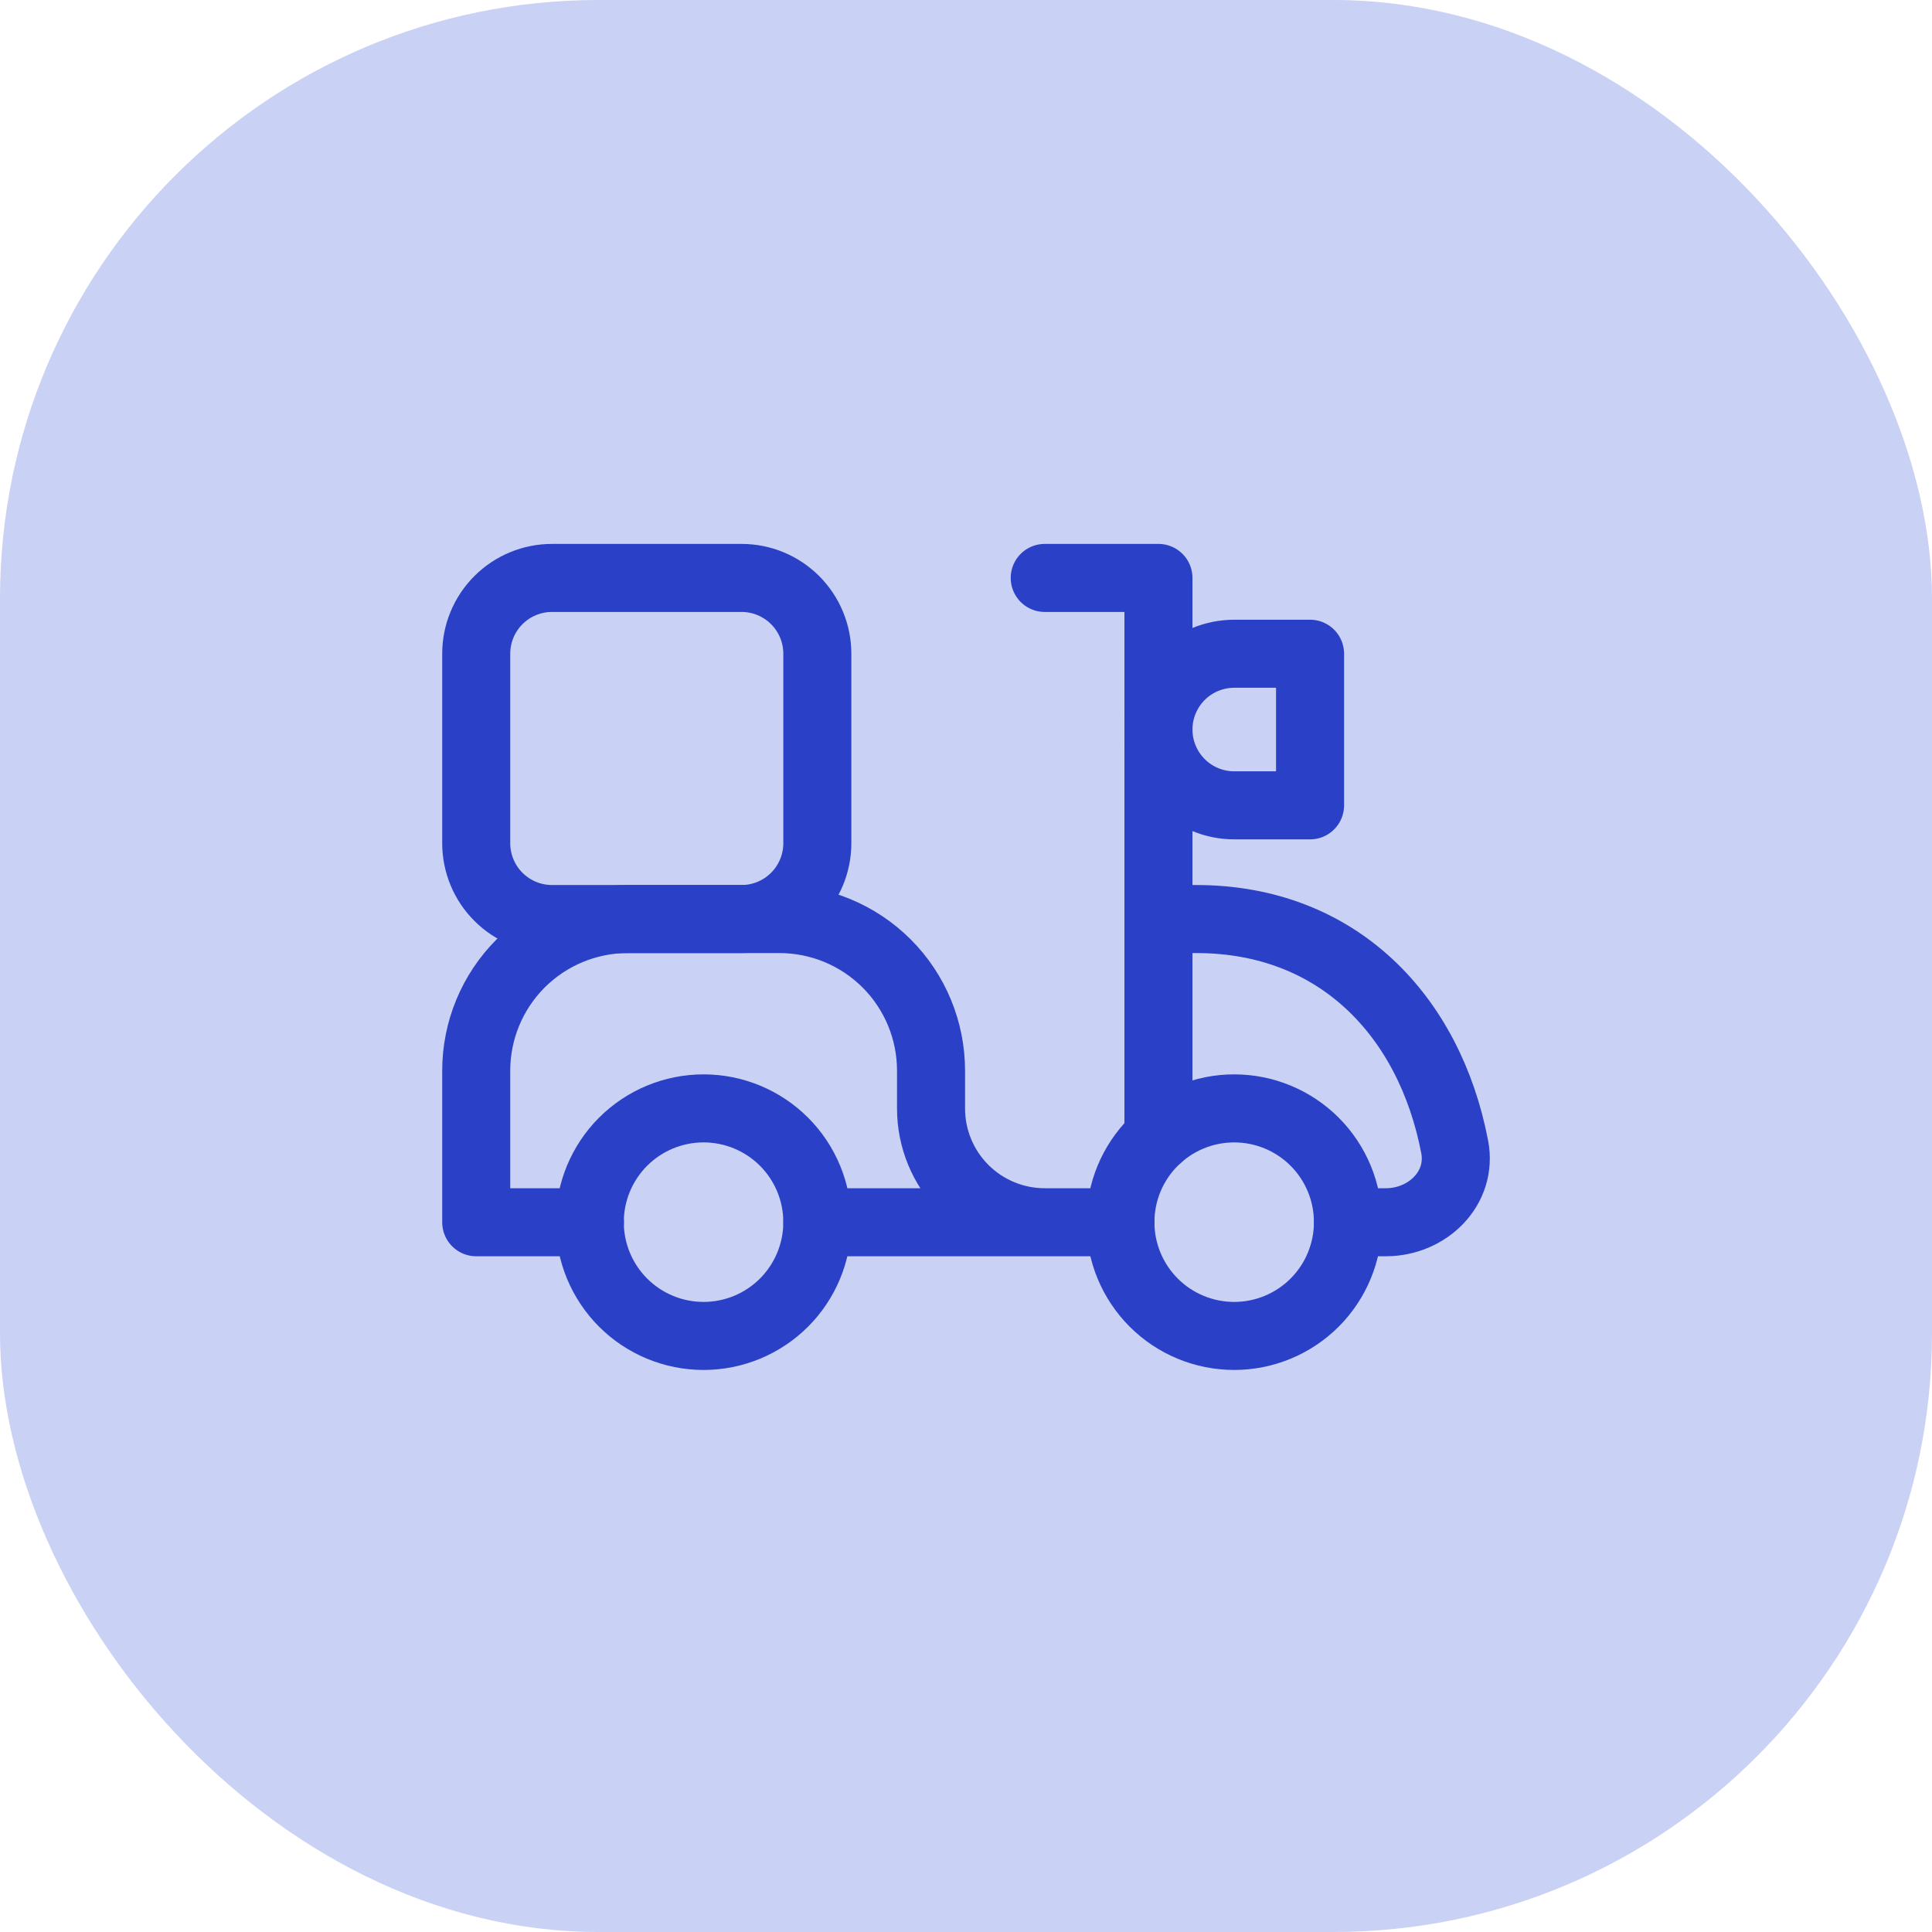
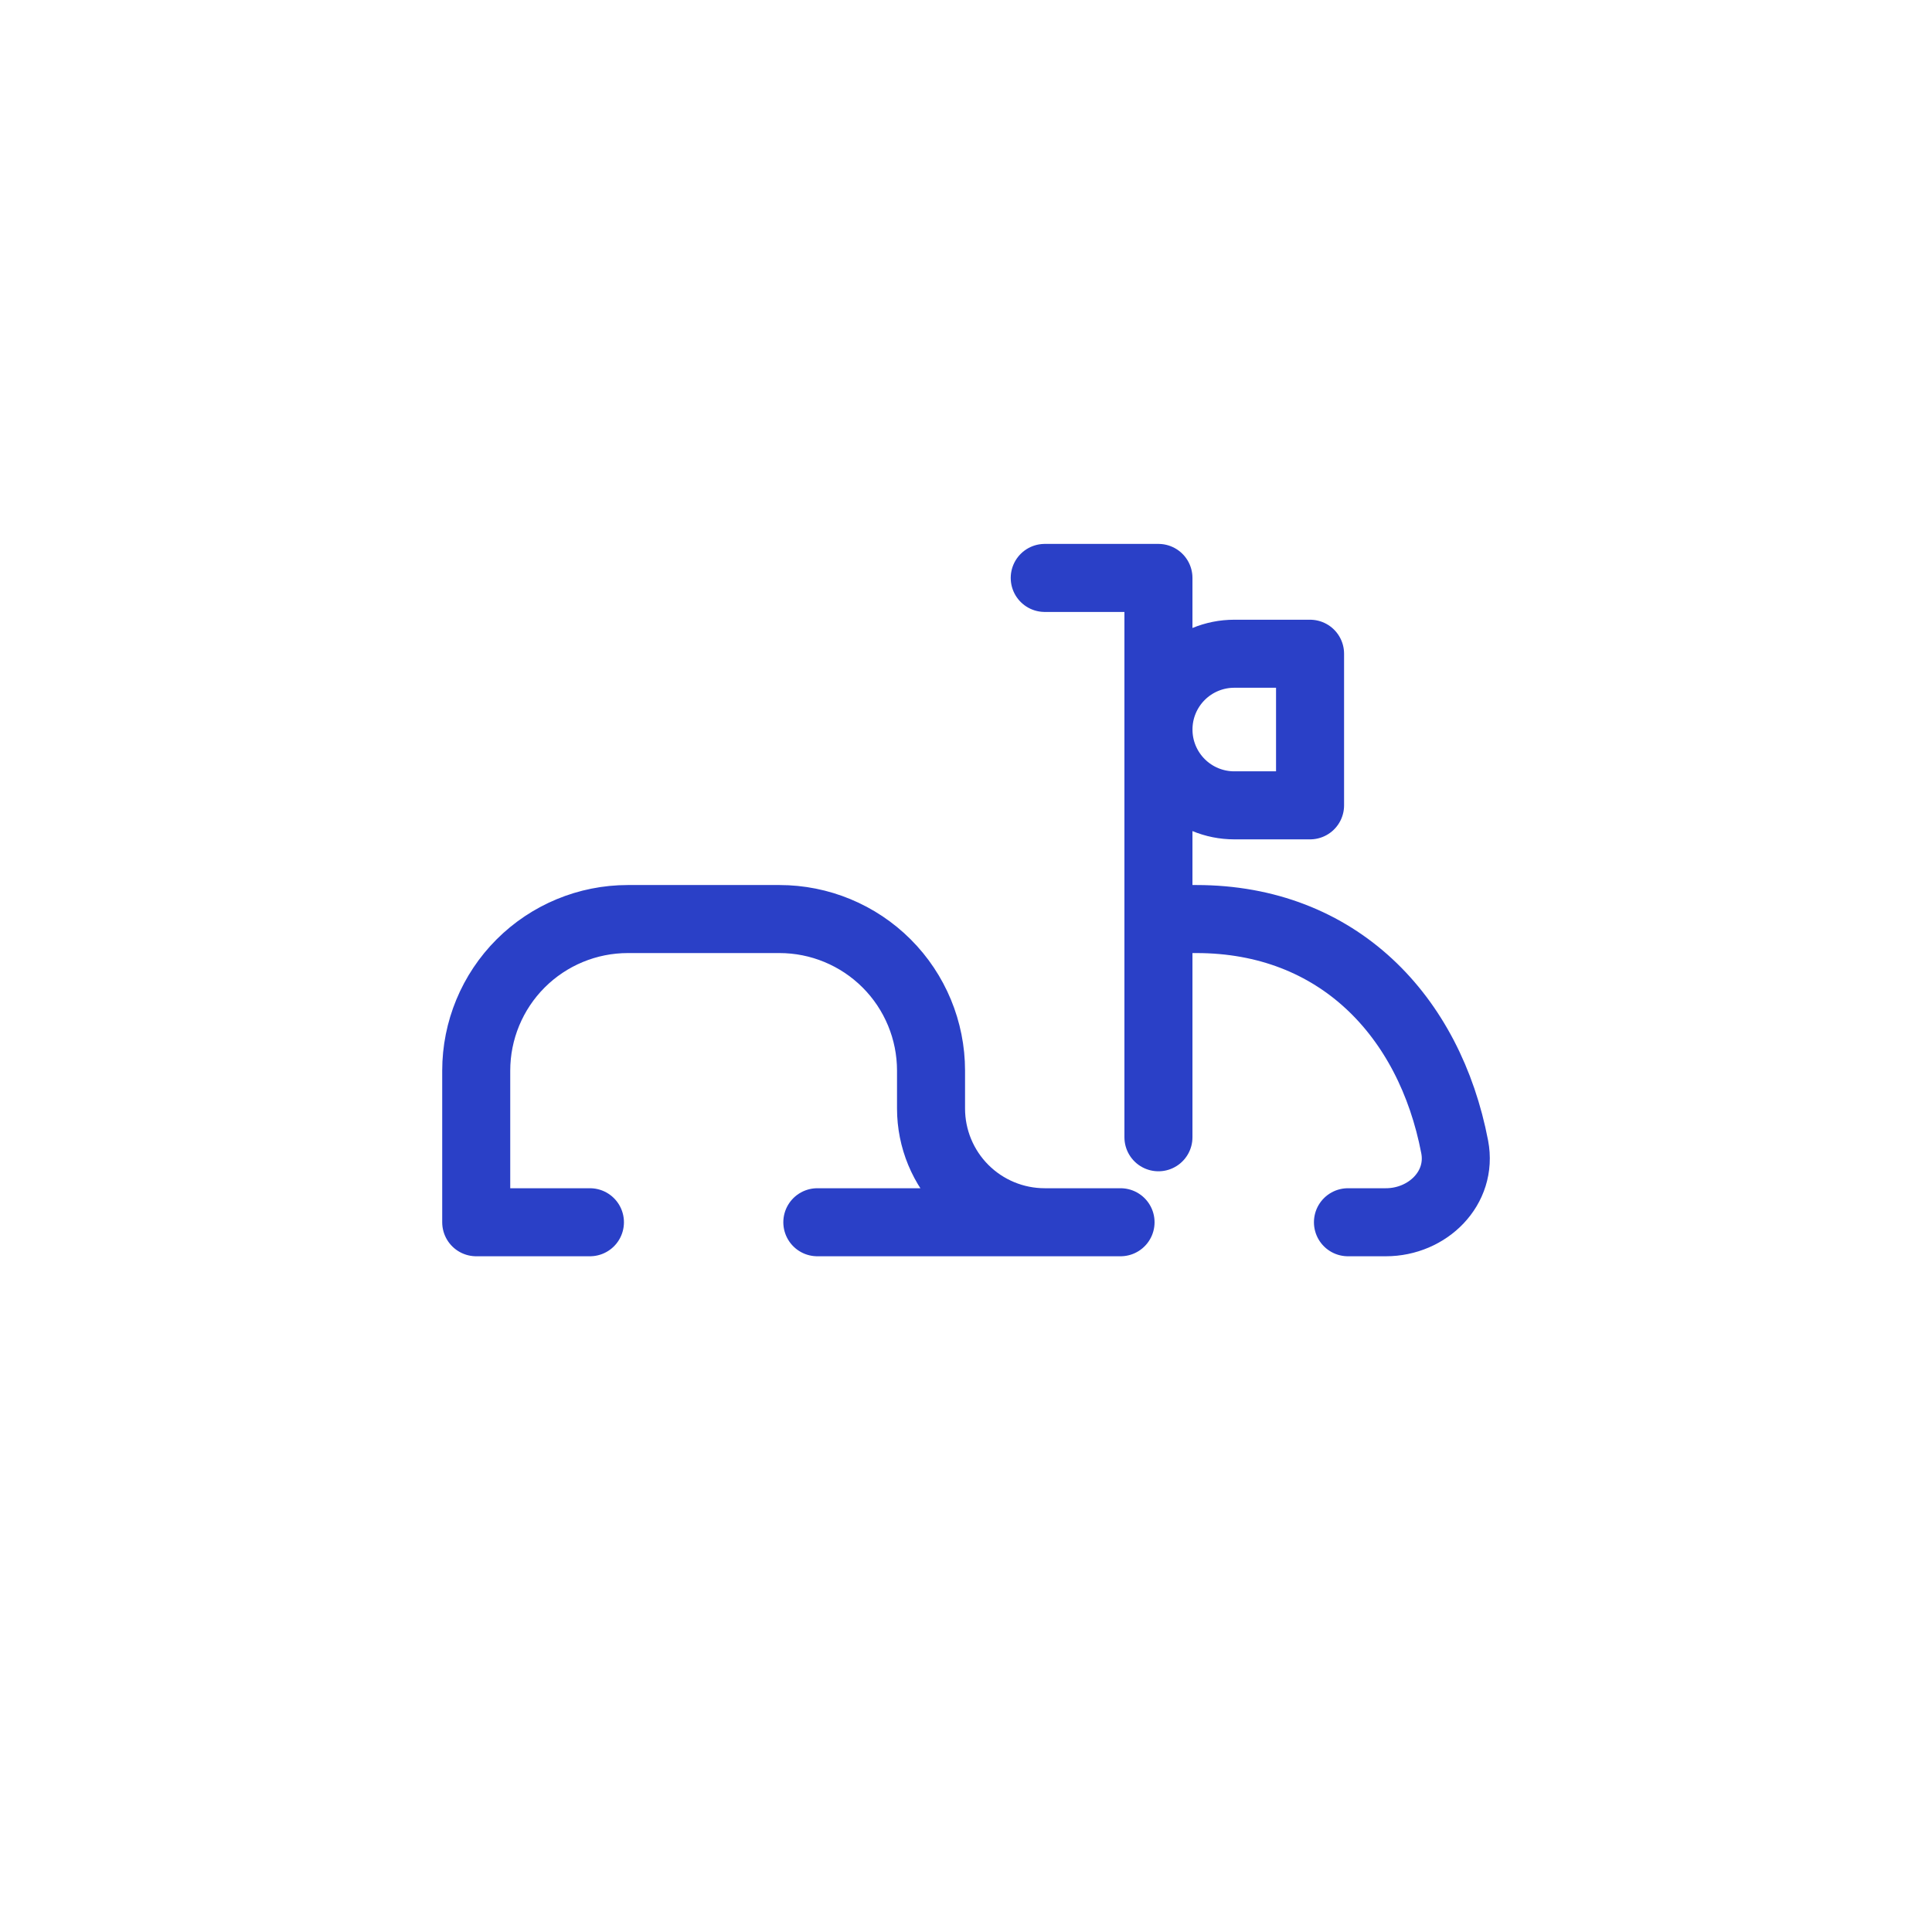
<svg xmlns="http://www.w3.org/2000/svg" width="142" height="142" viewBox="0 0 142 142" fill="none">
-   <rect width="142" height="142" rx="44" fill="#C9D1F4" />
-   <path d="M90.71 98.19C88.493 98.19 86.365 97.309 84.797 95.741C83.229 94.172 82.348 92.045 82.348 89.828C82.348 87.61 83.229 85.483 84.797 83.914C86.365 82.346 88.493 81.465 90.71 81.465C92.928 81.465 95.055 82.346 96.624 83.914C98.192 85.483 99.073 87.61 99.073 89.828C99.073 92.045 98.192 94.172 96.624 95.741C95.055 97.309 92.928 98.19 90.71 98.19ZM51.711 98.19C49.493 98.19 47.366 97.309 45.797 95.741C44.229 94.172 43.348 92.045 43.348 89.828C43.348 87.61 44.229 85.483 45.797 83.914C47.366 82.346 49.493 81.465 51.711 81.465C53.928 81.465 56.056 82.346 57.624 83.914C59.192 85.483 60.073 87.61 60.073 89.828C60.073 92.045 59.192 94.172 57.624 95.741C56.056 97.309 53.928 98.19 51.711 98.19Z" stroke="#2A40C7" stroke-width="5" stroke-linecap="round" stroke-linejoin="round" />
  <path d="M43.359 89.834H35.002V78.692C35.002 75.736 36.176 72.902 38.266 70.812C40.355 68.723 43.19 67.549 46.145 67.549H57.288C60.243 67.549 63.077 68.723 65.167 70.812C67.256 72.902 68.43 75.736 68.43 78.692V81.477C68.43 83.694 69.311 85.819 70.878 87.387C72.445 88.954 74.571 89.834 76.787 89.834H82.359H60.073M99.073 89.834H101.859C104.934 89.834 107.497 87.316 106.918 84.296C105.074 74.669 98.327 67.549 87.93 67.549H85.145" stroke="#2A40C7" stroke-width="5" stroke-linecap="round" stroke-linejoin="round" />
  <path d="M76.787 42.477H85.144V83.588" stroke="#2A40C7" stroke-width="5" stroke-linecap="round" stroke-linejoin="round" />
  <path d="M96.288 48.049H90.717C89.239 48.049 87.822 48.636 86.777 49.681C85.733 50.725 85.145 52.143 85.145 53.62C85.145 55.098 85.733 56.515 86.777 57.56C87.822 58.605 89.239 59.192 90.717 59.192H96.288V48.049Z" stroke="#2A40C7" stroke-width="5" stroke-linecap="round" stroke-linejoin="round" />
-   <path d="M40.573 67.548H54.502C55.98 67.548 57.397 66.961 58.441 65.916C59.486 64.871 60.073 63.454 60.073 61.976V48.048C60.073 46.57 59.486 45.153 58.441 44.108C57.397 43.063 55.98 42.477 54.502 42.477H40.573C39.096 42.477 37.679 43.063 36.634 44.108C35.589 45.153 35.002 46.57 35.002 48.048V61.976C35.002 63.454 35.589 64.871 36.634 65.916C37.679 66.961 39.096 67.548 40.573 67.548Z" stroke="#2A40C7" stroke-width="5" stroke-linecap="round" />
</svg>